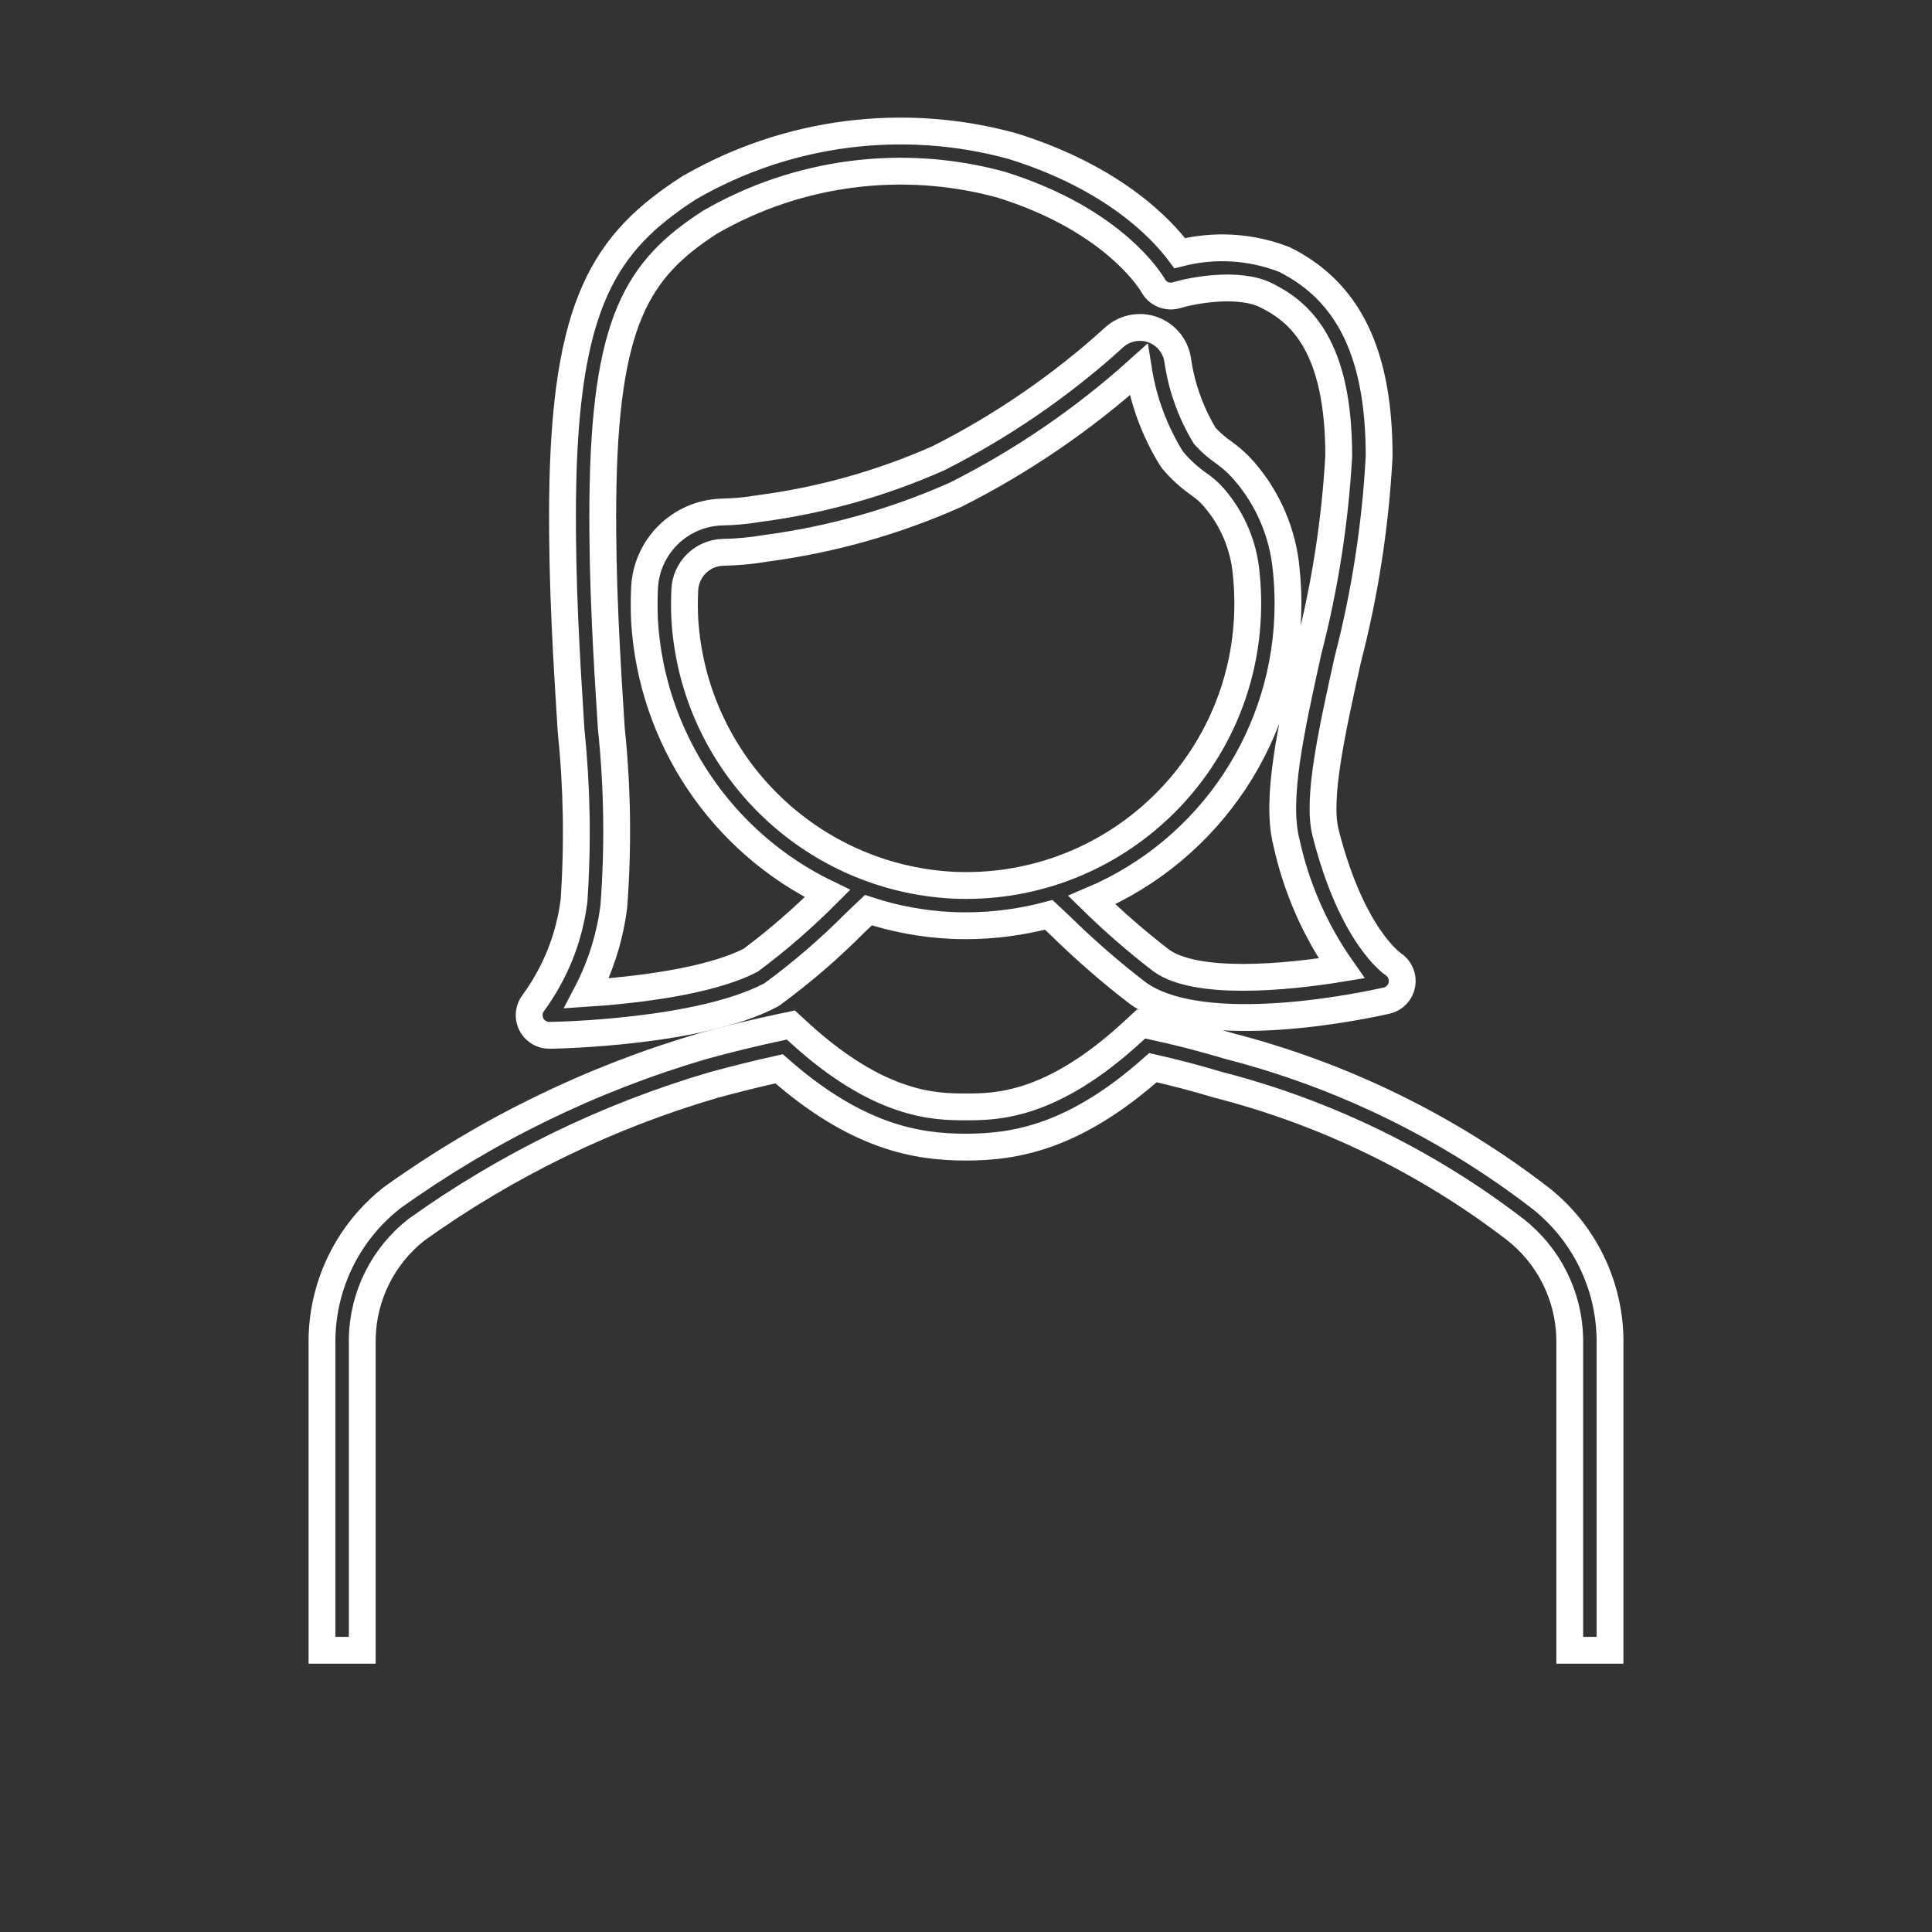
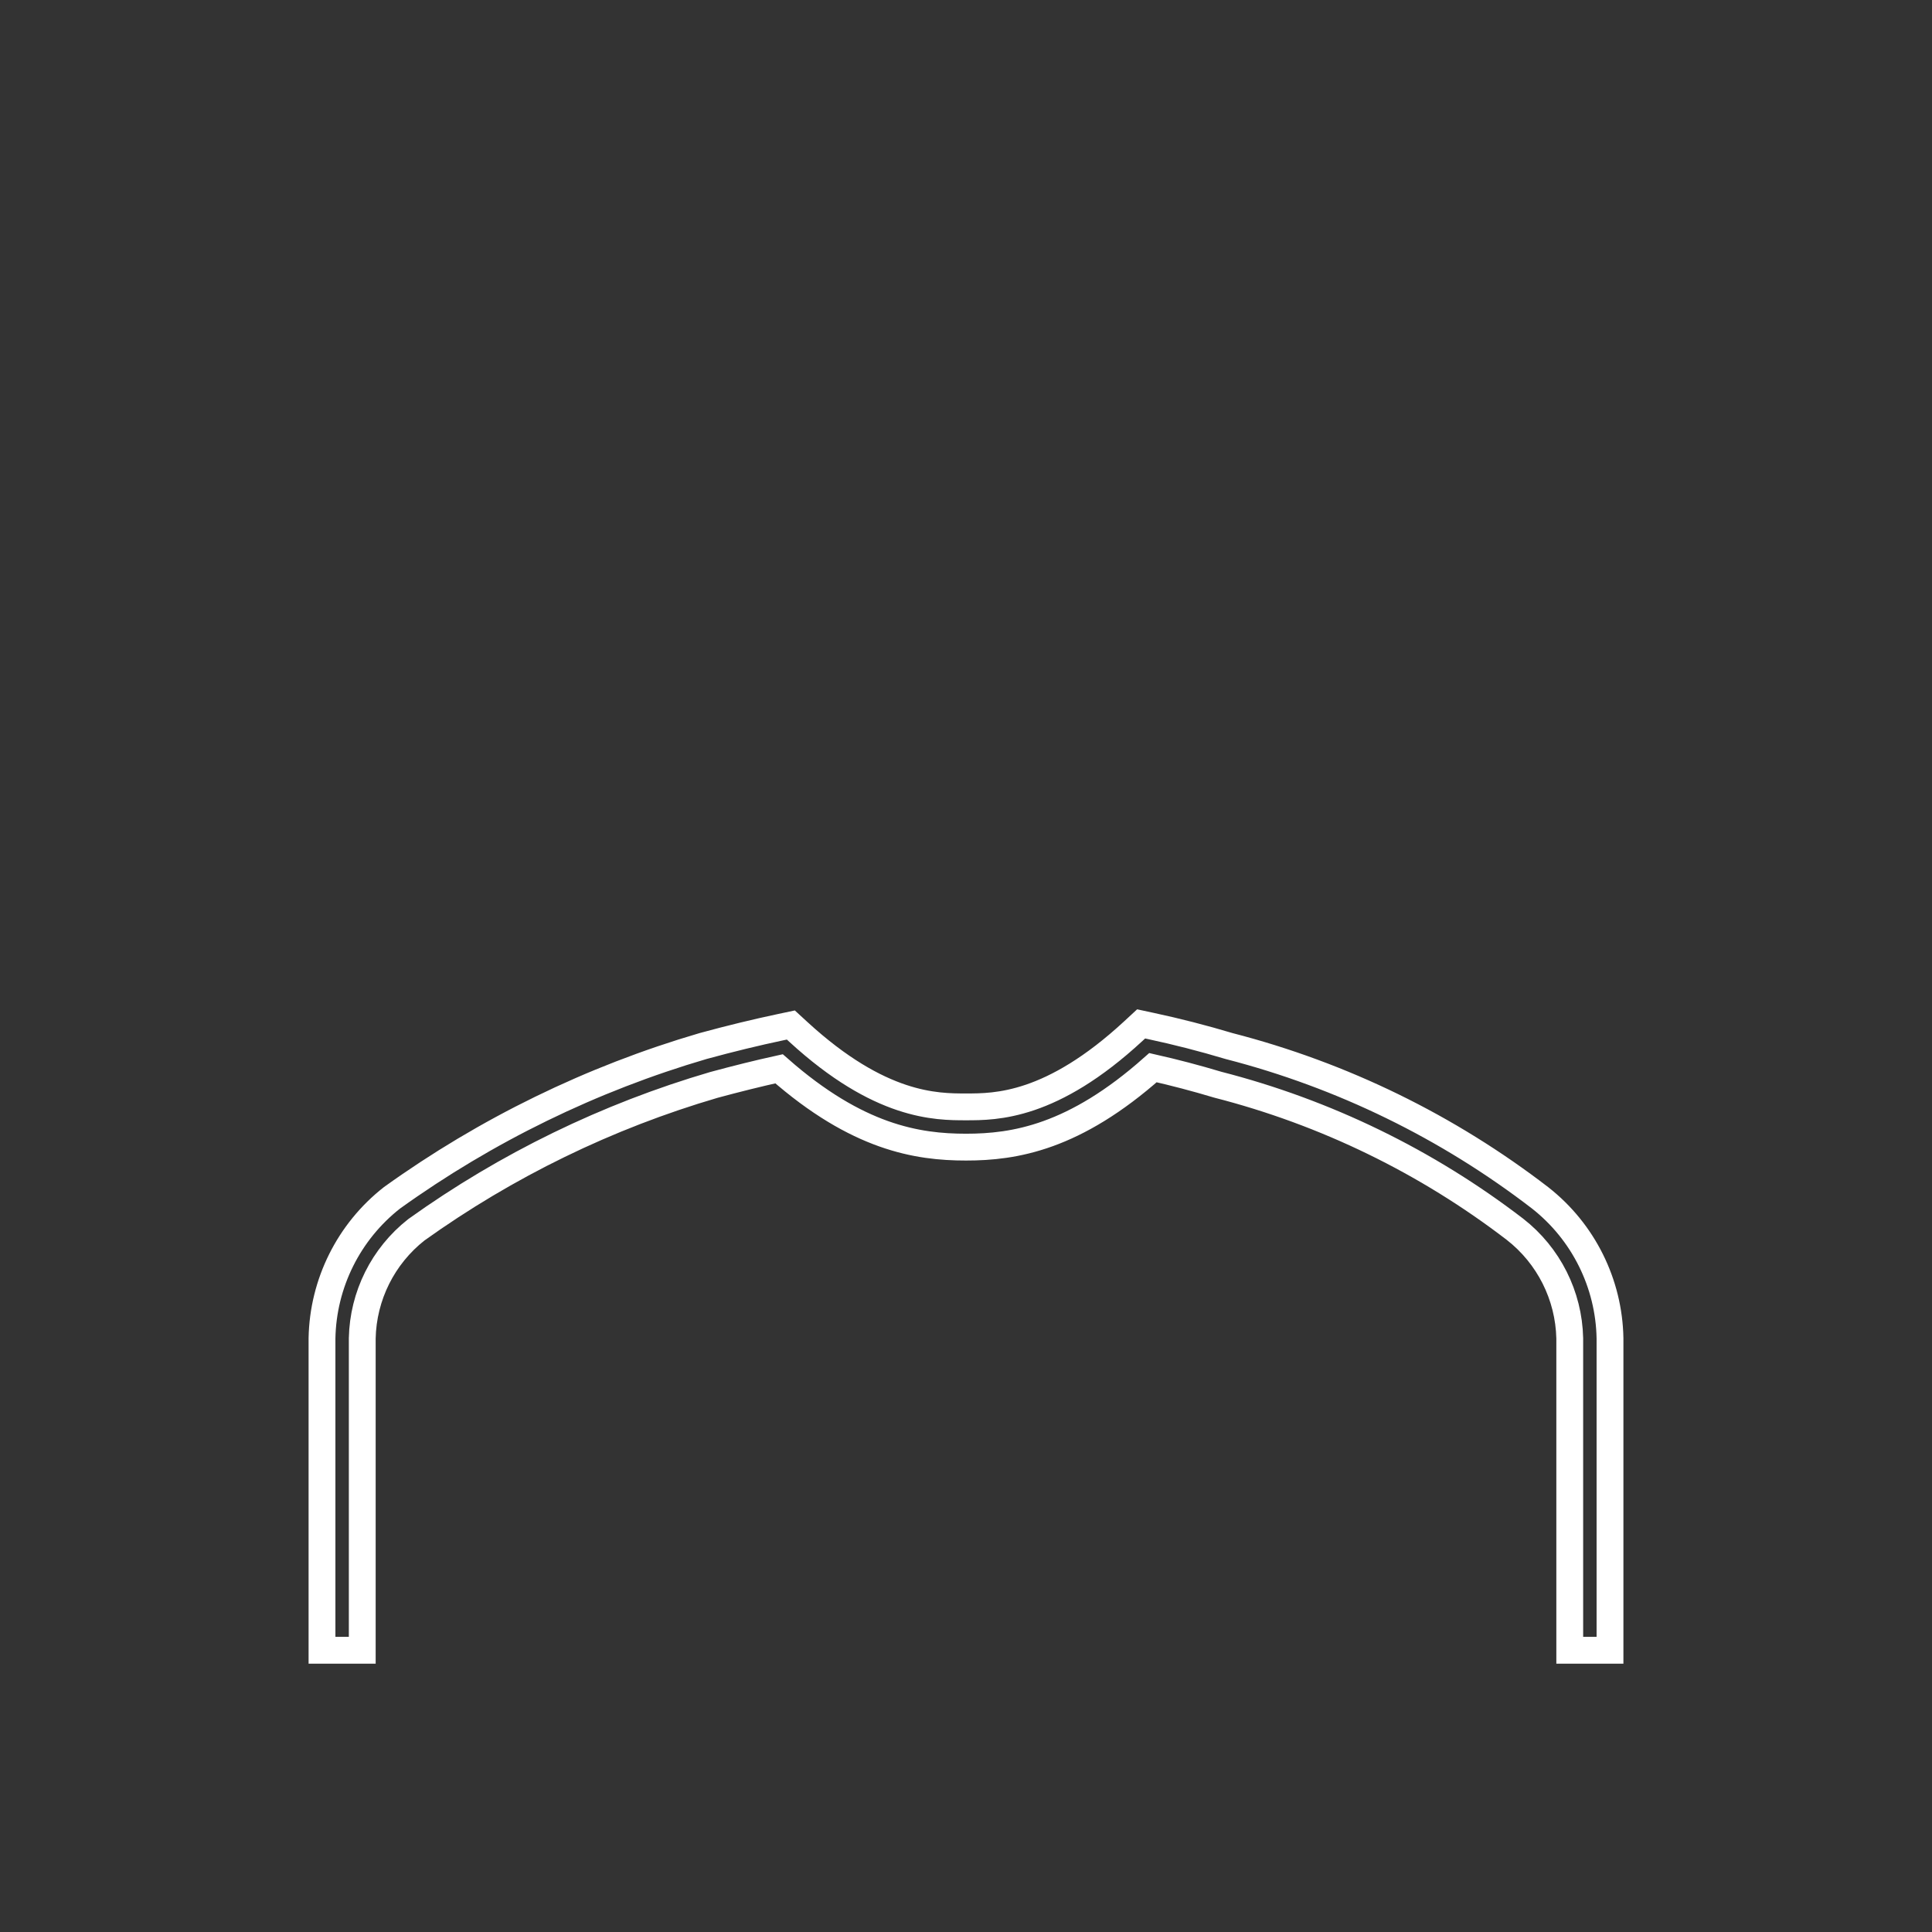
<svg xmlns="http://www.w3.org/2000/svg" width="96" height="96" xml:space="preserve" overflow="hidden">
  <rect width="100%" height="100%" fill="#333333" stroke="none" />
  <g transform="translate(-592 -312)">
    <g>
-       <path d="M619.293 363.444 619.308 363.444C619.608 363.444 626.762 363.314 630.284 361.453 630.314 361.436 630.345 361.418 630.374 361.399 631.834 360.328 633.208 359.145 634.483 357.86 634.713 357.641 634.935 357.43 635.152 357.226 636.476 357.66 637.852 357.914 639.243 357.982 639.5 357.994 639.757 358 640.012 358 641.396 357.997 642.774 357.815 644.112 357.458 644.295 357.629 644.48 357.803 644.679 357.991 645.894 359.186 647.181 360.306 648.532 361.344 651.804 363.713 659.987 361.929 660.91 361.718 661.298 361.625 661.594 361.311 661.663 360.918 661.73 360.52 661.555 360.12 661.216 359.899 661.195 359.886 659.168 358.518 657.865 353.368 657.438 351.697 658.178 348.345 658.965 344.796 659.824 341.482 660.348 338.09 660.529 334.671 660.529 329.596 659.029 326.488 655.814 324.892 654.158 324.249 652.342 324.139 650.621 324.579 649.721 323.37 647.327 320.824 642.311 319.261 636.893 317.771 631.104 318.517 626.241 321.333 622.055 324.033 620.047 327.053 619.954 336.878 619.916 341.02 620.16 344.878 620.376 348.285 620.667 351.103 620.716 353.941 620.521 356.767 620.288 358.607 619.589 360.357 618.489 361.851 618.161 362.296 618.256 362.922 618.701 363.249 618.872 363.375 619.077 363.443 619.289 363.444ZM639.335 355.984C632.185 355.595 626.461 349.908 626.027 342.76 626.003 342.276 626.003 341.792 626.027 341.308 626.074 340.291 626.893 339.481 627.91 339.445 628.63 339.433 629.348 339.366 630.058 339.245 633.309 338.815 636.482 337.92 639.478 336.586 642.772 334.929 645.83 332.839 648.571 330.373 648.82 331.931 649.373 333.425 650.201 334.768 650.22 334.8 650.242 334.831 650.265 334.86 650.661 335.332 651.119 335.747 651.626 336.096L651.789 336.219C651.977 336.365 652.151 336.529 652.308 336.709 653.24 337.78 653.807 339.12 653.927 340.535 653.977 341.022 654.001 341.511 654 342 654 349.732 647.732 356 640 356 639.778 356 639.556 355.995 639.335 355.984ZM622.373 348.158C622.159 344.787 621.916 340.965 621.954 336.896 622.039 327.933 623.68 325.369 627.281 323.041 631.661 320.513 636.87 319.842 641.747 321.177 647.476 322.962 649.276 326.155 649.291 326.177 649.515 326.6 650.007 326.806 650.465 326.667 651.233 326.436 653.532 325.986 654.921 326.676 656.599 327.508 658.521 329.169 658.521 334.658 658.336 337.933 657.828 341.183 657.004 344.358 656.131 348.31 655.377 351.724 655.922 353.858 656.411 356.105 657.343 358.233 658.663 360.116 655.813 360.585 651.422 360.972 649.7 359.726 648.491 358.796 647.338 357.794 646.249 356.726 652.161 354.22 656.001 348.421 656 342 656 341.441 655.971 340.882 655.914 340.326 655.75 338.491 655.008 336.755 653.793 335.37 653.551 335.095 653.283 334.845 652.993 334.621L652.822 334.493C652.475 334.255 652.156 333.979 651.872 333.668 651.171 332.514 650.71 331.229 650.519 329.892 650.366 328.854 649.4 328.137 648.362 328.29 647.975 328.347 647.615 328.523 647.331 328.792 644.71 331.168 641.78 333.18 638.621 334.773 635.799 336.024 632.812 336.863 629.752 337.264 629.127 337.372 628.494 337.432 627.859 337.443 625.796 337.508 624.129 339.146 624.027 341.207 624.001 341.759 624.002 342.315 624.027 342.862 624.382 348.687 627.858 353.865 633.115 356.4L633.104 356.411C631.92 357.603 630.65 358.706 629.304 359.711 627.204 360.798 623.418 361.211 621.148 361.36 621.852 360.012 622.309 358.55 622.5 357.042 622.725 354.083 622.683 351.109 622.373 348.158Z" stroke="#FFFFFF" stroke-width="1.333" stroke-linecap="butt" stroke-linejoin="miter" stroke-miterlimit="4" stroke-opacity="1" fill="none" fill-rule="nonzero" />
      <path d="M668.533 371.525C663.943 367.991 658.685 365.424 653.075 363.979 651.783 363.592 650.482 363.258 649.209 362.986L648.702 362.877 648.321 363.23C644.246 367 641.484 367 640 367 638.516 367 635.731 367 631.676 363.28L631.297 362.932 630.797 363.038C629.572 363.296 628.278 363.611 626.94 363.976 621.398 365.6 616.17 368.15 611.479 371.518 609.328 373.203 608.05 375.768 608 378.5L608 394 610 394 610 378.5C610.044 376.391 611.03 374.413 612.688 373.108 617.178 369.894 622.177 367.46 627.476 365.908 628.586 365.608 629.676 365.336 630.711 365.108 634.6 368.527 637.584 369 640 369 642.416 369 645.384 368.521 649.29 365.051 650.351 365.291 651.43 365.574 652.513 365.899 657.868 367.272 662.889 369.715 667.275 373.08 668.952 374.385 669.953 376.375 670 378.5L670 394 672 394 672 378.5C671.952 375.772 670.678 373.211 668.533 371.525Z" stroke="#FFFFFF" stroke-width="1.333" stroke-linecap="butt" stroke-linejoin="miter" stroke-miterlimit="4" stroke-opacity="1" fill="none" fill-rule="nonzero" />
    </g>
  </g>
</svg>